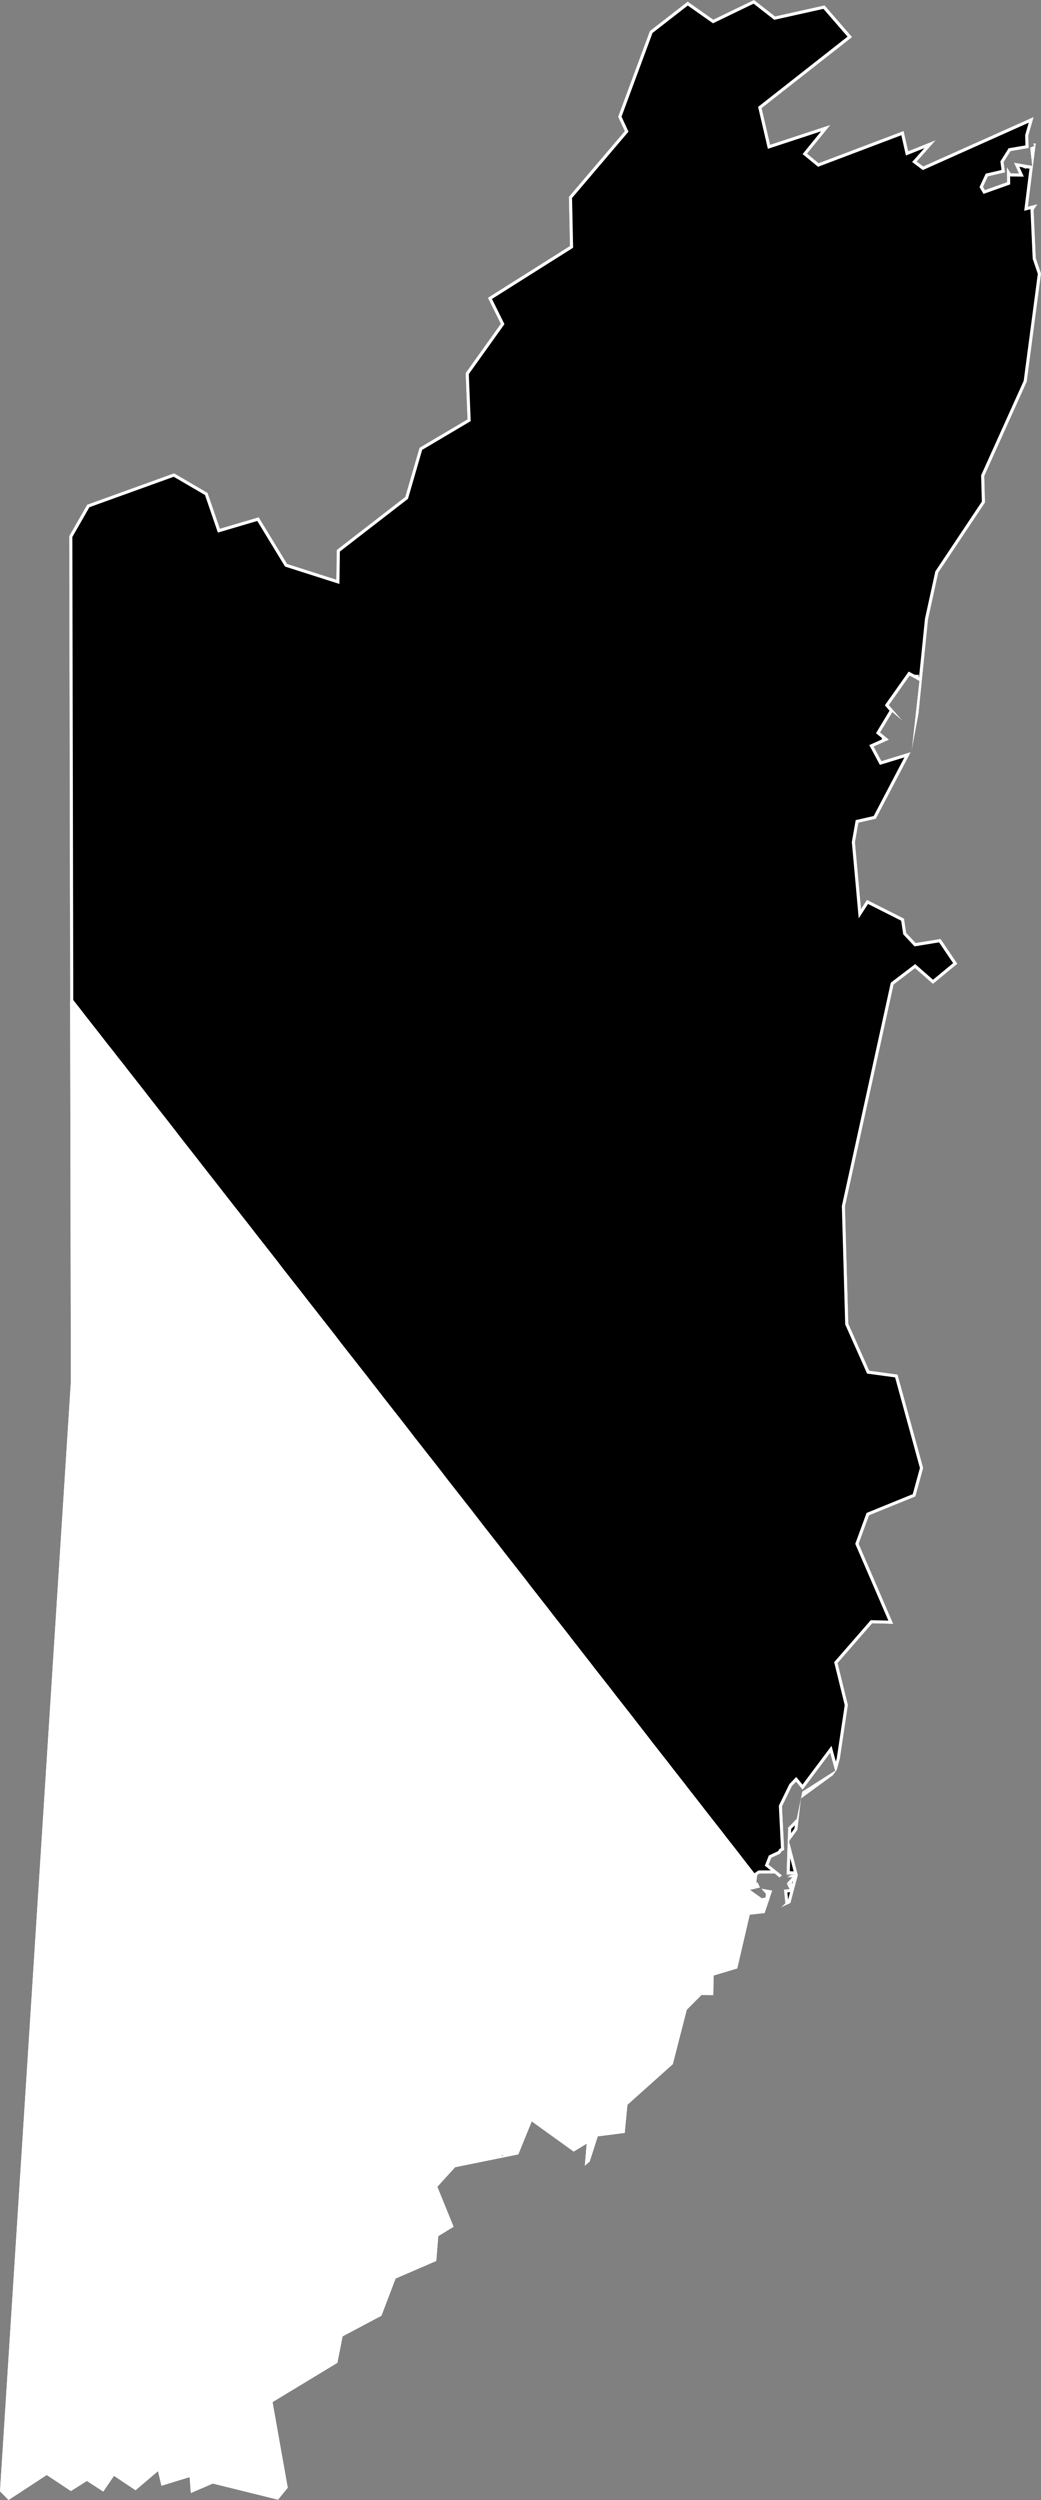
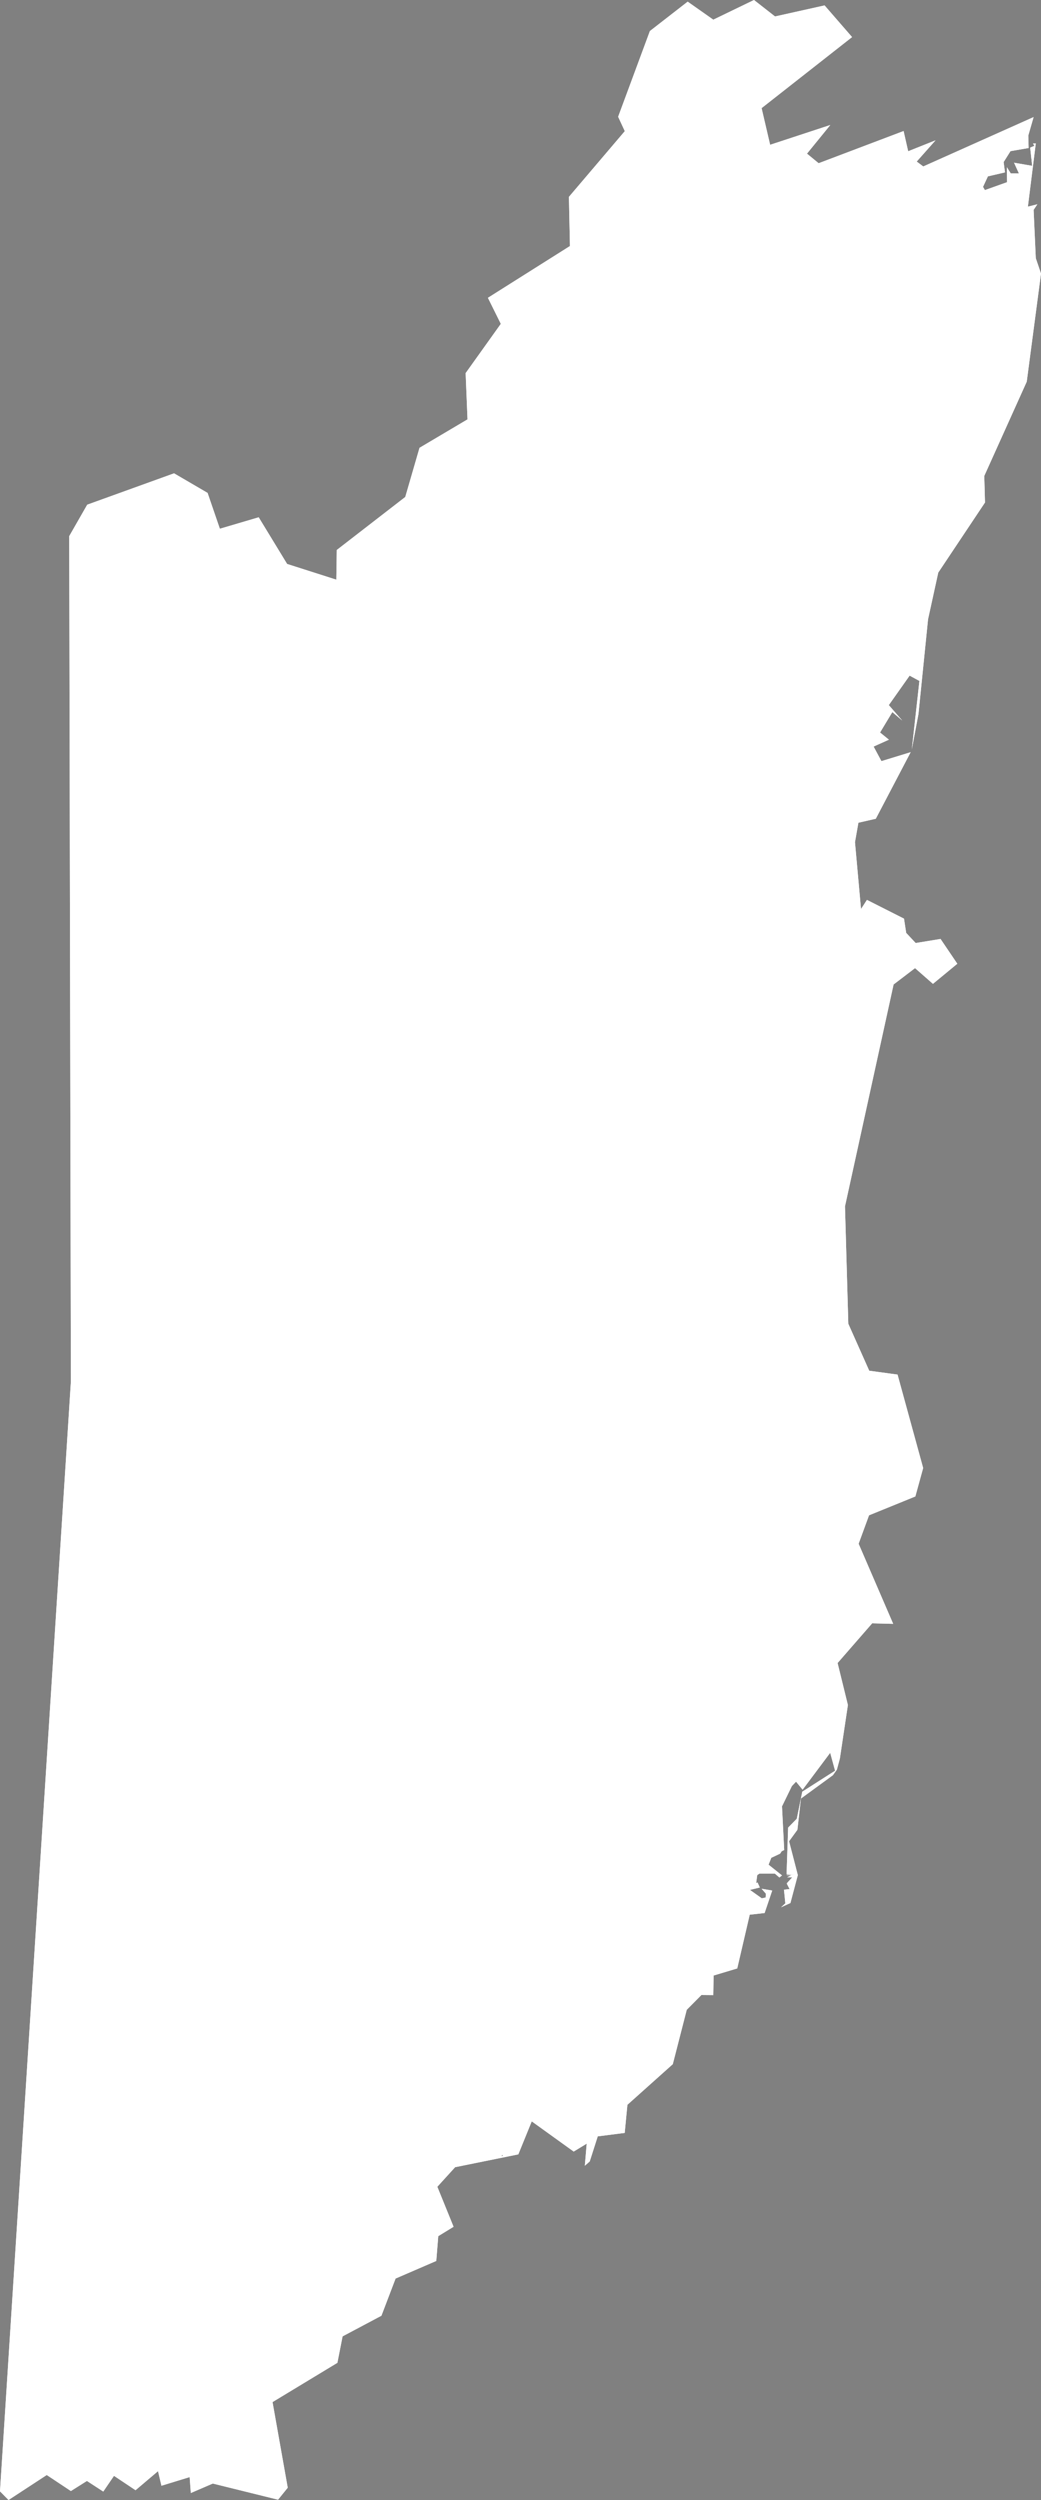
<svg xmlns="http://www.w3.org/2000/svg" xmlns:xlink="http://www.w3.org/1999/xlink" viewBox="0 0 1000 2400">
  <rect x="0" y="0" width="1000" height="2400" fill="#808080" stroke="none" />
  <defs>
    <path id="area" d="M 68.1 2391.4 L 44.9 2376 8.2 2400 0 2391.7 68.1 1326.4 66.5 514.7 83.8 484.5 167.2 454.4 199.4 473.2 211.2 507.6 248.5 496.6 275.8 541.4 323.1 556.5 323.5 528 389.3 477.1 403 429.9 449.1 402.6 447.3 358.2 481.1 310.9 468.7 285.9 547.5 236.2 546.5 189 600.2 125.9 593.8 112.1 624.3 29.8 660.6 1.6 685.2 18.9 724.3 0 744.5 15.8 792.1 5.2 818.5 35.6 731.6 103.8 739.8 139 797.6 120 775.2 147.5 786.4 156.7 868 125.8 872.4 145.2 898.7 134.7 880.6 155.1 886.9 159.8 992.9 112.4 987.8 130.1 988.1 142.1 970.7 145.1 964.1 155.6 965.4 165.5 949 169.3 944.3 179.4 946.1 182.5 967.4 174.9 967.2 160.5 970.9 166.4 978.8 166.5 974.1 156.2 991.5 159.2 989.6 141.7 993.7 140 992.3 137.8 995 137.7 987.4 198.4 996.5 196.1 992.9 201.5 995 247.9 1000 262.6 986.3 366.4 945.5 456.9 946.2 482.4 901.3 549.7 891.5 594.5 882.3 685.4 875.9 719.4 883.2 653.7 873.8 648.6 853.8 676.9 866.7 691.7 857.2 683.6 845.4 703.2 853.9 710.1 839.2 716.7 846.7 730.7 874.8 722.1 841.3 786 824.6 789.8 821.3 808.5 827.1 872.7 832.8 863.9 868.4 881.9 870.5 895.6 879.6 905.3 903.5 901.4 919.6 925.2 896.2 944.5 879 929.4 858.4 945.1 811.7 1158.1 814.9 1270.8 835 1315.9 862.2 1319.6 886.8 1409.3 879.3 1436.6 834.8 1454.7 824.8 1482 858 1558.9 837.8 1558.4 804.6 1596.5 814.5 1636.8 806.8 1688.2 803.9 1698.9 800.1 1704.2 769.4 1726.6 766 1756.6 758 1767.6 766.4 1800.1 759.3 1826.9 750.3 1831 754.4 1827.2 753.1 1814.1 758.5 1813.5 755.8 1808.3 760.9 1808.7 755.7 1808.1 761.1 1802.2 756.2 1802.2 760.2 1800.1 755.9 1800.1 755.6 1799.7 764.3 1799.7 755.6 1799.2 757.1 1754.5 765.4 1746 770.7 1720 802.2 1699.9 797.5 1682.7 771 1718.1 764.7 1710.4 760.7 1714.6 751.2 1734.1 753.3 1776 750.9 1777.2 749.4 1779.5 740.9 1783.5 738.3 1790.1 751.2 1800.4 748.7 1802.4 744.3 1798.6 729.6 1798.6 727.4 1800.1 726.4 1807.7 727.7 1807.2 729.9 1812 720.4 1814.3 731.8 1822.4 735.5 1821.6 735.7 1817.9 731.6 1813.2 741.8 1814.9 734.5 1836.5 720.2 1838.1 708.2 1889.7 685.5 1896.5 685.2 1915.3 673.8 1915.2 659.7 1929.4 646.3 1981.6 602.7 2020.6 600.1 2047.6 574.2 2050.9 566.5 2075 561.8 2079.1 563.6 2057.9 551.1 2065.5 510.8 2036.5 497.9 2068.2 437.2 2080.5 420.1 2099.3 435.7 2137.7 421 2146.7 419.1 2170.5 380 2187.4 366.4 2223.1 329.1 2242.9 324.1 2268.3 261.8 2306 276.4 2388.2 267.1 2399.7 204.4 2384.2 183.3 2393.3 182.2 2378 155.1 2386.3 151.8 2372.3 130.2 2390.6 109.5 2376.8 99.2 2391.9 83.5 2381.7 Z M 481.8 2070.1 L 482.9 2069.7 482.7 2068.7 482.3 2068.6 Z M 481 2068.8 L 480.9 2068.9 481.2 2068.9 481.2 2068.8 Z M 733.6 1822.7 L 733.7 1822.7 733.7 1822.6 733.6 1822.6 Z M 728.7 1812.1 L 728.7 1812.2 728.8 1812.2 728.7 1812.1 Z M 728.8 1812.1 L 728.8 1812 728.7 1812 728.7 1812 Z M 728.5 1810.8 L 728.5 1810.8 728.4 1810.8 728.4 1810.8 Z M 727.9 1810.3 L 727.8 1810.3 727.8 1810.4 727.9 1810.4 Z M 850.3 711.2 L 850.4 711 850.1 711 850.1 711.2 Z M 858.4 684.2 L 858.4 684.4 858.8 684.4 858.8 684.3 Z M 881.5 673.1 L 881.5 673.2 881.6 673.2 881.6 673.1 Z M 879.5 650.8 L 879.5 650.9 879.6 650.9 879.6 650.8 Z M 986.1 159 L 986 159 985.7 159 986.3 159.2 Z M 987 159 L 987.2 158.9 987.1 158.8 986.4 159.2 Z M 985.4 158.8 L 985.3 158.3 985.4 158.9 985.6 159 Z M 991 153.9 L 991.5 153.3 991.1 153.1 990.9 153.9 Z" />
    <clipPath id="clip">
      <use xlink:href="#area" />
    </clipPath>
  </defs>
  <g>
    <use xlink:href="#area" fill="white" stroke="white" stroke-width="6" clip-path="url(#clip)" />
-     <path d="M 725.9 1804.8 L 720.9 1798.3 715.8 1791.8 710.7 1785.2 705.7 1778.7 700.6 1772.2 695.5 1765.7 690.5 1759.2 685.4 1752.7 680.3 1746.2 675.2 1739.7 670.2 1733.2 665.1 1726.7 660 1720.2 655 1713.7 649.9 1707.2 644.8 1700.7 639.8 1694.2 634.7 1687.7 629.6 1681.2 624.5 1674.7 619.5 1668.2 614.4 1661.6 609.3 1655.1 604.3 1648.6 599.2 1642.1 594.1 1635.6 589 1629.1 584 1622.6 578.9 1616.1 573.8 1609.6 568.7 1603.1 563.7 1596.6 558.6 1590.1 553.5 1583.5 548.4 1577 543.4 1570.5 538.3 1564 533.2 1557.5 528.1 1551 523.1 1544.5 518 1538 512.9 1531.5 507.8 1525 502.8 1518.4 497.7 1511.9 492.6 1505.4 487.5 1498.9 482.4 1492.4 477.4 1485.9 472.3 1479.4 467.2 1472.9 462.1 1466.4 457 1459.8 452 1453.3 446.9 1446.8 441.8 1440.3 436.7 1433.8 431.6 1427.3 426.5 1420.8 421.5 1414.2 416.4 1407.7 411.3 1401.2 406.2 1394.7 401.1 1388.2 396 1381.7 391 1375.2 385.9 1368.6 380.8 1362.1 375.7 1355.6 370.6 1349.1 365.5 1342.6 360.5 1336.1 355.4 1329.6 350.3 1323 345.2 1316.5 340.1 1310 335 1303.5 329.9 1297 324.8 1290.5 319.8 1283.9 314.7 1277.4 309.6 1270.9 304.5 1264.4 299.4 1257.9 294.3 1251.4 289.2 1244.8 284.1 1238.3 279 1231.8 273.9 1225.3 268.8 1218.8 263.8 1212.2 258.7 1205.7 253.6 1199.2 248.5 1192.7 243.4 1186.2 238.3 1179.6 233.2 1173.1 228.1 1166.6 223 1160.1 217.9 1153.6 212.8 1147.1 207.7 1140.5 202.6 1134 197.5 1127.5 192.4 1121 187.3 1114.4 182.2 1107.9 177.1 1101.4 172 1094.9 167 1088.4 161.9 1081.8 156.8 1075.3 151.7 1068.8 146.6 1062.3 141.5 1055.8 136.4 1049.2 131.3 1042.7 126.2 1036.2 121.1 1029.7 116 1023.1 110.8 1016.6 105.8 1010.1 100.6 1003.6 95.5 997 90.4 990.5 85.3 984 80.2 977.5 75.1 970.9 70 964.4 67.4 961 66.5 514.7 83.8 484.5 167.2 454.4 199.4 473.2 211.2 507.6 248.5 496.6 275.8 541.4 323.1 556.5 323.5 528 389.3 477.1 403 429.9 449.1 402.6 447.3 358.2 481.1 310.9 468.7 285.9 547.5 236.2 546.5 189 600.2 125.9 593.8 112.1 624.3 29.8 660.6 1.6 685.2 18.9 724.3 0 744.5 15.8 792.1 5.2 818.5 35.6 731.6 103.8 739.8 139 797.6 120 775.2 147.5 786.4 156.7 868 125.8 872.4 145.2 898.7 134.7 880.6 155.1 886.9 159.8 992.9 112.4 987.8 130.1 988.1 142.1 970.7 145.1 964.1 155.6 965.4 165.5 949 169.3 944.3 179.4 946.1 182.5 967.4 174.9 967.2 160.5 970.9 166.4 978.8 166.5 974.1 156.2 991.5 159.2 989.6 141.7 993.7 140 992.3 137.8 995 137.7 987.4 198.4 996.5 196.1 992.9 201.5 995 247.9 1000 262.6 986.3 366.4 945.5 456.9 946.2 482.4 901.3 549.7 891.5 594.5 882.3 685.4 875.9 719.4 883.2 653.7 873.8 648.6 853.8 676.9 866.7 691.7 857.2 683.6 845.4 703.2 853.9 710.1 839.2 716.7 846.7 730.7 874.8 722.1 841.3 786 824.6 789.8 821.3 808.5 827.1 872.7 832.8 863.9 868.4 881.9 870.5 895.6 879.6 905.3 903.5 901.4 919.6 925.2 896.2 944.5 879 929.4 858.4 945.1 811.7 1158.1 814.9 1270.8 835 1315.9 862.2 1319.6 886.8 1409.3 879.3 1436.6 834.8 1454.7 824.8 1482 858 1558.9 837.8 1558.4 804.6 1596.5 814.5 1636.8 806.8 1688.2 803.9 1698.9 800.1 1704.2 769.4 1726.6 766 1756.6 758 1767.6 766.4 1800.1 759.3 1826.9 750.3 1831 754.4 1827.2 753.1 1814.1 758.5 1813.5 755.8 1808.3 760.9 1808.7 755.7 1808.1 761.1 1802.2 756.2 1802.2 760.2 1800.1 755.9 1800.1 755.6 1799.7 764.3 1799.7 755.6 1799.2 757.1 1754.5 765.4 1746 770.7 1720 802.2 1699.9 797.5 1682.7 771 1718.1 764.7 1710.4 760.7 1714.6 751.2 1734.1 753.3 1776 750.9 1777.2 749.4 1779.5 740.9 1783.5 738.3 1790.1 751.2 1800.4 748.7 1802.4 744.3 1798.6 729.6 1798.6 727.4 1800.1 726.6 1805.7 Z M 850.4 711 L 850.1 711 850.1 711.2 850.3 711.2 Z M 858.4 684.4 L 858.8 684.4 858.8 684.3 858.4 684.2 Z M 881.5 673.2 L 881.6 673.2 881.6 673.1 881.5 673.1 Z M 879.5 650.9 L 879.6 650.9 879.6 650.8 879.5 650.8 Z M 986 159 L 985.7 159 986.3 159.2 986.1 159 Z M 987.2 158.9 L 987.1 158.8 986.4 159.2 987 159 Z M 985.3 158.3 L 985.4 158.9 985.6 159 985.4 158.8 Z M 991.5 153.3 L 991.1 153.1 990.9 153.9 991 153.9 Z M 736.1 1817.8 L 732.6 1813.4 741.8 1814.9 739.4 1822.1 Z" fill="black" stroke="white" stroke-width="6" clip-path="url(#clip)" />
  </g>
</svg>